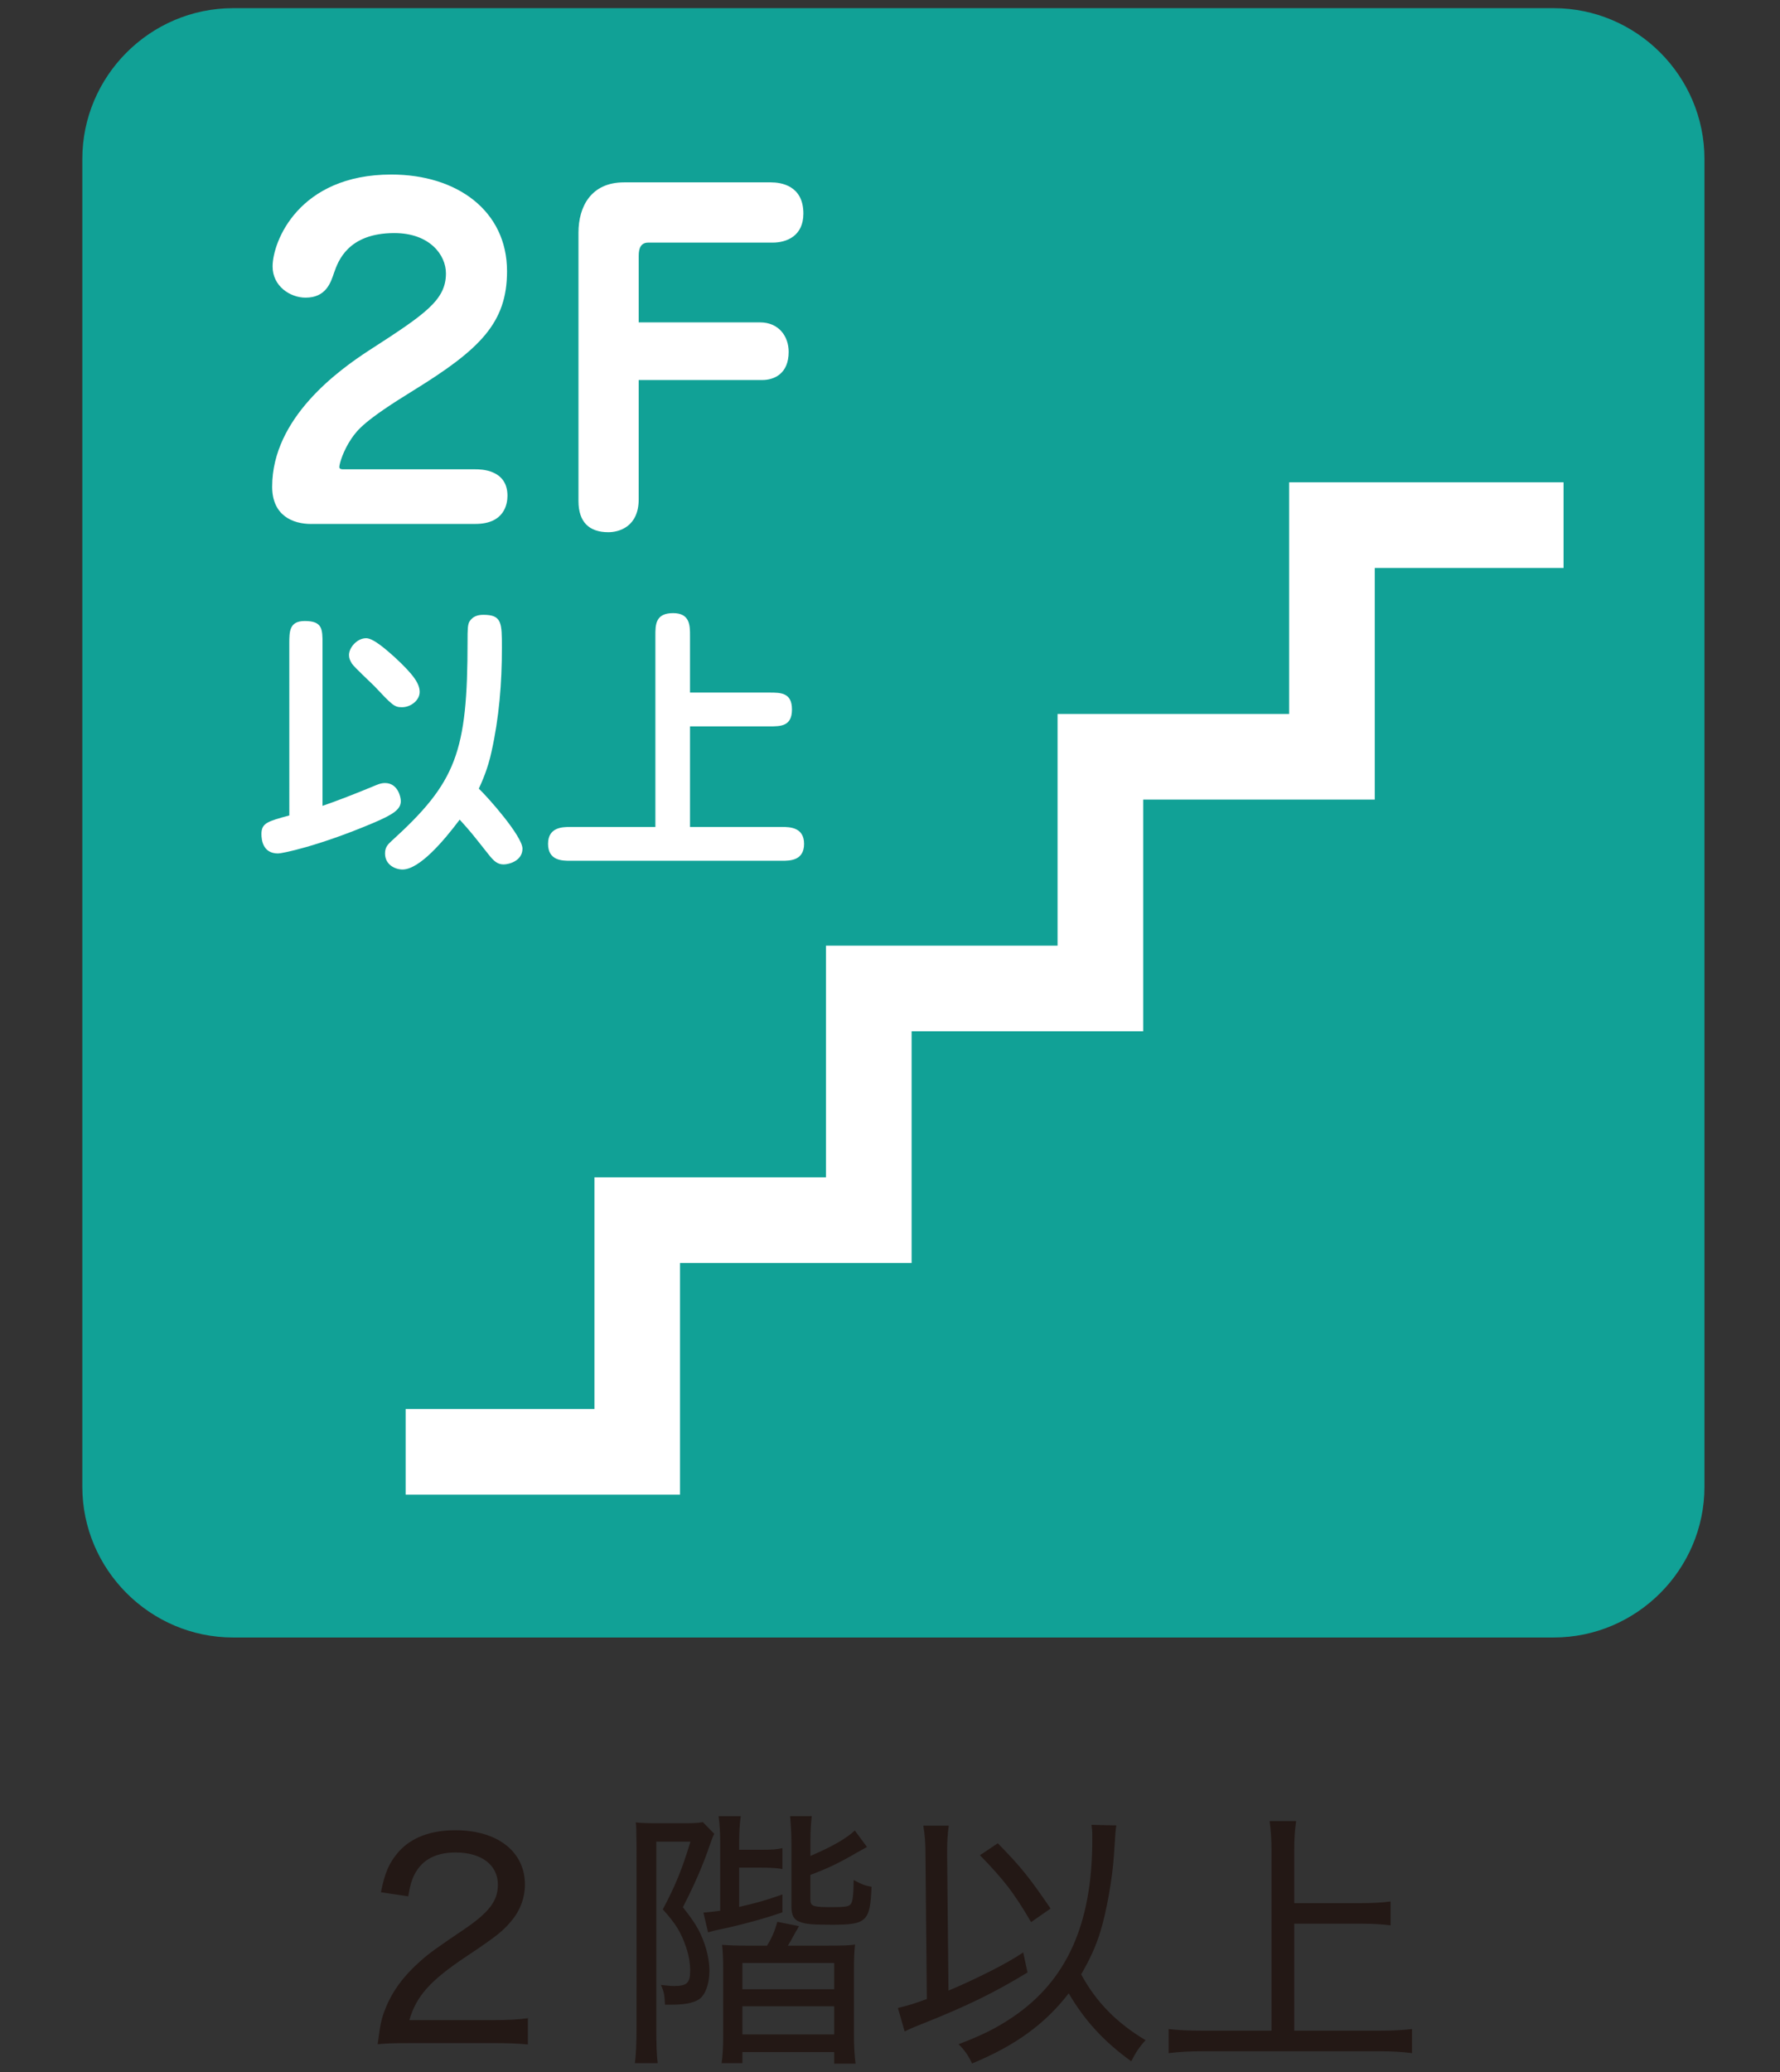
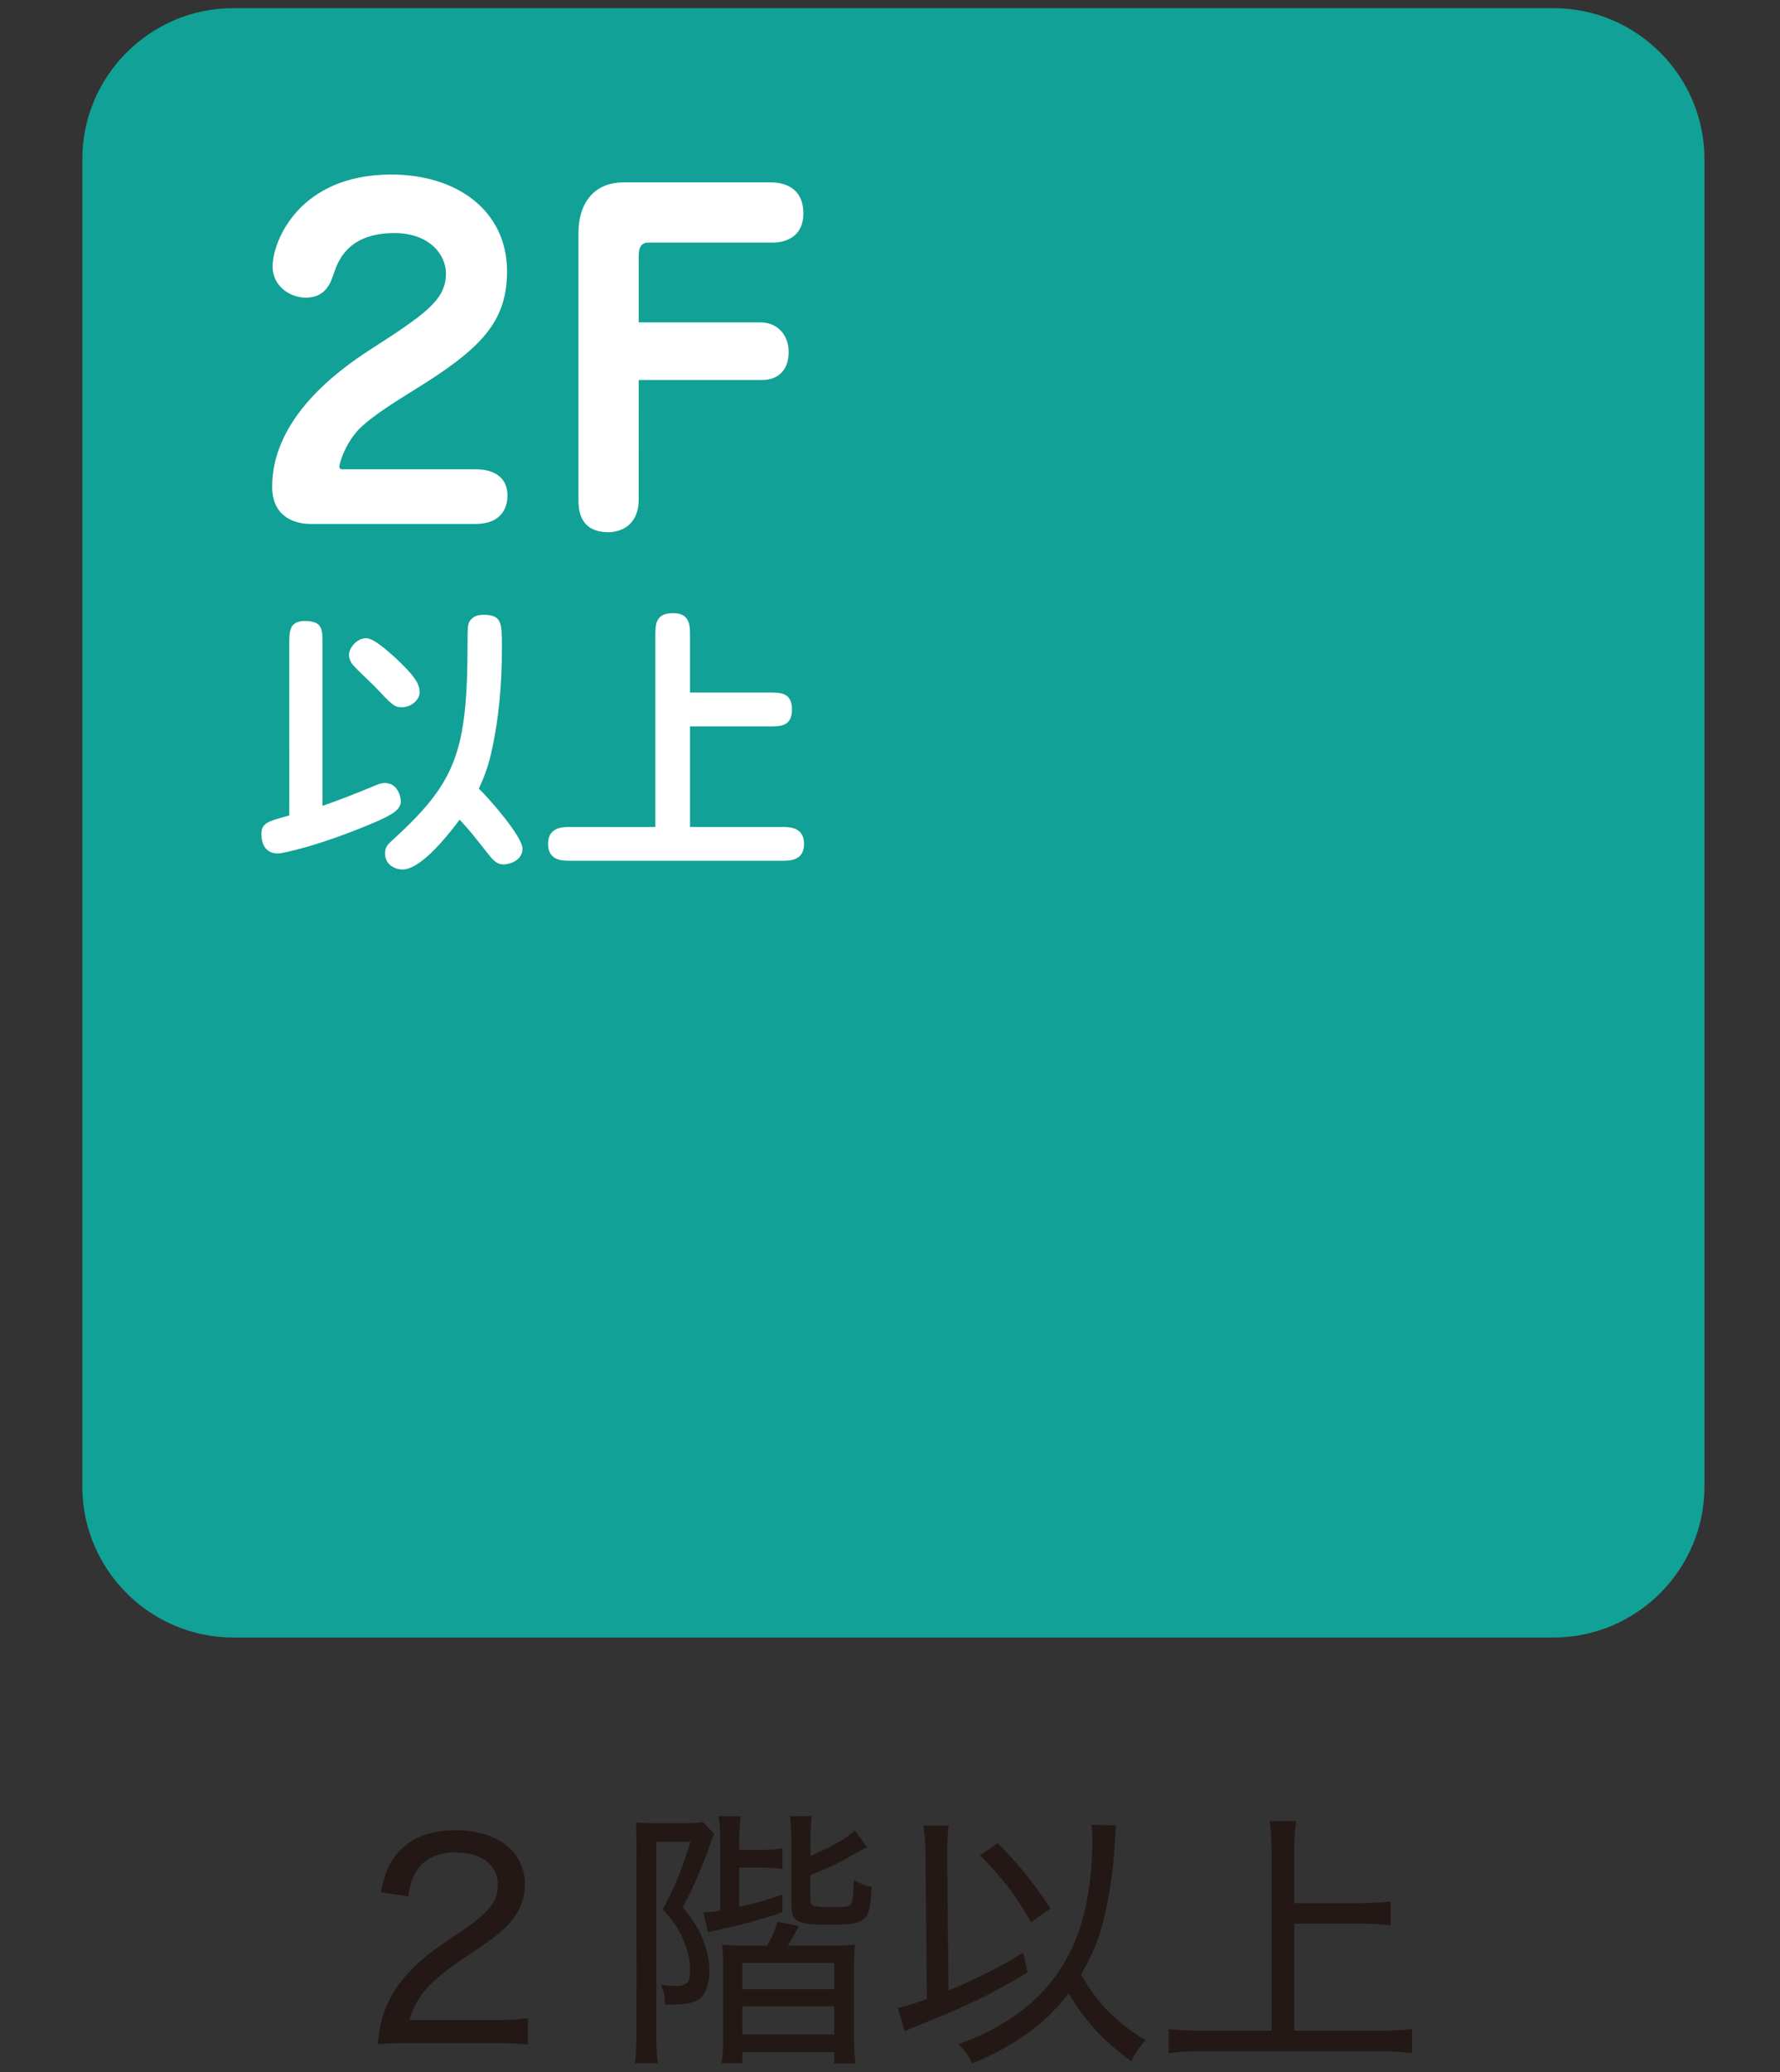
<svg xmlns="http://www.w3.org/2000/svg" enable-background="new 0 0 82.167 95.613" viewBox="0 0 82.167 95.613">
  <rect x="0" y="0" width="82.167" height="95.613" fill="#333333" stroke="none" />
  <path d="m18.884 94.278c-.837 0-1.038.013-1.45.05.125-.95.163-1.149.35-1.625.326-.825.851-1.537 1.65-2.237.412-.362.713-.575 1.949-1.412 1.188-.8 1.6-1.337 1.6-2.087 0-.913-.762-1.487-1.949-1.487-.812 0-1.4.262-1.762.787-.226.325-.325.625-.426 1.237l-1.262-.188c.175-.899.387-1.375.812-1.862.587-.663 1.475-1 2.624-1 1.95 0 3.212.987 3.212 2.512 0 .587-.213 1.174-.588 1.625-.399.5-.712.75-2.137 1.7-1.649 1.1-2.287 1.812-2.611 2.924h3.861c.662 0 1.175-.025 1.611-.088v1.212c-.537-.05-.961-.062-1.637-.062h-3.849z" fill="#231815" />
  <path d="m29.384 85.23c-.013-.975-.013-.975-.037-1.137.162.025.575.038.975.038h1.274c.426 0 .638-.013.85-.05l.525.538c-.075.15-.088.188-.213.538-.312.925-.725 1.862-1.236 2.849.512.65.736 1.0.938 1.524.187.475.287.975.287 1.412 0 .513-.138.962-.35 1.2-.226.25-.676.363-1.426.363-.012 0-.012 0-.274 0-.024-.45-.038-.575-.188-.913.226.025.462.05.6.05.601 0 .75-.138.75-.712 0-.337-.062-.712-.188-1.075-.226-.675-.475-1.087-1.075-1.75.575-1.075.9-1.875 1.275-3.125h-1.574v8.573c0 .8.012 1.225.062 1.649h-1.051c.051-.387.075-.925.075-1.662zm3.862-.163c0-.512-.025-.912-.076-1.262h1.025c-.05.312-.075.763-.075 1.262v.288h1.024c.488 0 .688-.013.975-.075v.962c-.312-.05-.624-.062-.975-.062h-1.024v1.812c.812-.188 1.138-.275 1.999-.575v.825c-.861.3-1.986.6-2.824.775-.25.05-.399.087-.611.15l-.213-.912c.25-.025.449-.038.775-.087v-3.1zm5.011 4.711c.725 0 .962-.012 1.212-.05-.037.325-.05.637-.05 1.262v2.887c0 .487.024.962.075 1.35h-.987v-.537h-4.236v.512h-.962c.049-.312.074-.725.074-1.237v-3.024c0-.575-.012-.825-.05-1.2.337.025.601.038 1.237.038h.838c.225-.362.35-.662.475-1.1l1 .2c-.038.062-.038.062-.088.163-.013.013-.025.038-.051.075-.012.025-.049.1-.125.225-.087.163-.137.263-.25.438zm-3.986 2.012h4.236v-1.212h-4.236zm0 2.087h4.236v-1.3h-4.236zm3.137-6.224c0 .312.125.35.999.35.575 0 .763-.025.85-.125.101-.112.139-.362.15-1.125.35.187.5.25.825.312-.062 1.587-.226 1.75-1.8 1.75-.949 0-1.236-.025-1.524-.138-.274-.1-.375-.312-.375-.725v-2.887c0-.45-.024-.85-.062-1.262h1c-.038.35-.062.7-.062 1.2v.638c1.024-.438 1.687-.825 2.05-1.175l.562.762c-.088.05-.301.163-.476.263-.812.475-1.312.712-2.137 1.024v1.137z" fill="#231815" />
  <path d="m42.721 85.605c0-.562-.024-.9-.1-1.362h1.175c-.05.362-.075.7-.075 1.2v.175l.062 6.236c1.25-.525 2.725-1.262 3.449-1.762l.2.925c-1.524.925-2.762 1.537-4.899 2.387-.387.15-.499.2-.773.337l-.312-1.087c.562-.138.762-.2 1.336-.413zm8.811-1.375c-.037.225-.037.237-.112 1.375-.062 1.05-.35 2.637-.624 3.524-.213.688-.476 1.262-.888 1.975.687 1.275 1.649 2.25 2.974 3.037-.287.312-.462.575-.662.975-1.25-.9-2.149-1.875-2.887-3.137-1.087 1.412-2.462 2.412-4.461 3.237-.176-.375-.363-.638-.625-.888 1.087-.412 1.762-.75 2.499-1.25 2.499-1.687 3.675-4.299 3.675-8.186 0-.337 0-.425-.038-.688zm-5.473.825c1.086 1.112 1.437 1.549 2.437 3.012l-.899.625c-.812-1.375-1.225-1.912-2.362-3.087z" fill="#231815" />
  <path d="m59.745 93.703h3.949c.6 0 1.05-.025 1.487-.075v1.112c-.475-.062-.912-.087-1.475-.087h-8.211c-.562 0-1.062.025-1.549.087v-1.112c.437.05.898.075 1.549.075h3.199v-8.335c0-.488-.025-.862-.088-1.337h1.225c-.062.425-.087.837-.087 1.337v2.449h3.112c.537 0 .938-.025 1.337-.075v1.1c-.425-.05-.8-.075-1.337-.075h-3.112v4.937z" fill="#231815" />
  <path d="m3.8 7.338c0-3.829 3.133-6.961 6.961-6.961h60.958c3.829 0 6.961 3.133 6.961 6.961v61.261c0 3.829-3.133 6.961-6.961 6.961h-60.958c-3.829 0-6.961-3.133-6.961-6.961v-61.261z" fill="#11a196" />
  <g fill="#fff">
    <path d="m14.363 24.178c-.84 0-1.8-.38-1.8-1.72 0-3.181 3.08-5.381 4.461-6.282 2.601-1.68 3.561-2.32 3.561-3.561 0-.86-.76-1.86-2.381-1.86-2.16 0-2.601 1.32-2.78 1.82-.16.48-.38 1.16-1.32 1.16-.7 0-1.521-.52-1.521-1.44 0-1.141 1.2-4.241 5.481-4.241 3.041 0 5.341 1.681 5.341 4.461 0 2.38-1.24 3.601-4.32 5.501-2.28 1.4-2.581 1.82-2.861 2.22-.38.56-.56 1.16-.56 1.32 0 .08.1.1.16.1h6.121c.24 0 1.48 0 1.48 1.22 0 .38-.141 1.3-1.48 1.3h-7.582z" />
    <path d="m29.483 23.038c0 1.28-.92 1.52-1.4 1.52-.88 0-1.38-.46-1.38-1.44v-12.383c0-1.2.58-2.32 2.101-2.32h6.781c.46 0 1.5.14 1.5 1.44 0 1.041-.78 1.34-1.42 1.34h-5.741c-.34 0-.44.26-.44.6v3.081h5.602c.86 0 1.32.64 1.32 1.36 0 1.021-.681 1.3-1.221 1.3h-5.701z" />
    <path d="m13.354 29.709c0-.572 0-1.053.715-1.053.819 0 .819.377.819 1.053v7.476c.649-.221 1.547-.572 2.301-.884.221-.091.377-.169.585-.169.585 0 .728.637.728.832 0 .377-.324.611-1.312 1.027-2.496 1.053-4.16 1.391-4.355 1.391-.702 0-.767-.624-.767-.897 0-.507.286-.585 1.287-.858zm5.2 2.925c-.352 0-.442-.091-1.287-.988-.156-.156-.897-.845-1.015-1.014-.091-.143-.143-.26-.143-.403 0-.351.377-.78.793-.78.351 0 .988.585 1.326.884.884.819 1.144 1.222 1.144 1.599-0.0.377-.402.702-.818.702zm.025 7.488c-.324 0-.806-.208-.806-.741 0-.286.13-.416.299-.572 2.99-2.717 3.511-4.082 3.511-9.23 0-.507 0-.78.104-.923.143-.208.351-.286.624-.286.858 0 .858.364.858 1.534 0 1.612-.131 3.224-.481 4.784-.169.793-.442 1.391-.585 1.703.416.39 2.015 2.197 2.015 2.769 0 .572-.637.728-.87.728-.286 0-.455-.156-.702-.468-.741-.936-.819-1.04-1.326-1.599-.741.988-1.859 2.301-2.64 2.301z" />
    <path d="m30.253 38.16v-8.828c0-.507 0-1.04.819-1.04.78 0 .78.572.78 1.04v2.626h3.666c.52 0 1.04 0 1.04.78 0 .78-.521.78-1.04.78h-3.666v4.641h4.251c.351 0 1.014.013 1.014.78 0 .78-.663.78-1.014.78h-9.789c-.352 0-1.015 0-1.015-.78 0-.767.663-.78 1.015-.78z" />
-     <path d="m59.509 22.256v10.69h-10.69v10.69h-10.69v10.69h-10.689v10.69h-8.715v3.951h12.666v-10.69h10.69v-10.69h10.691v-10.69h10.689v-10.69h8.715v-3.952z" />
  </g>
</svg>